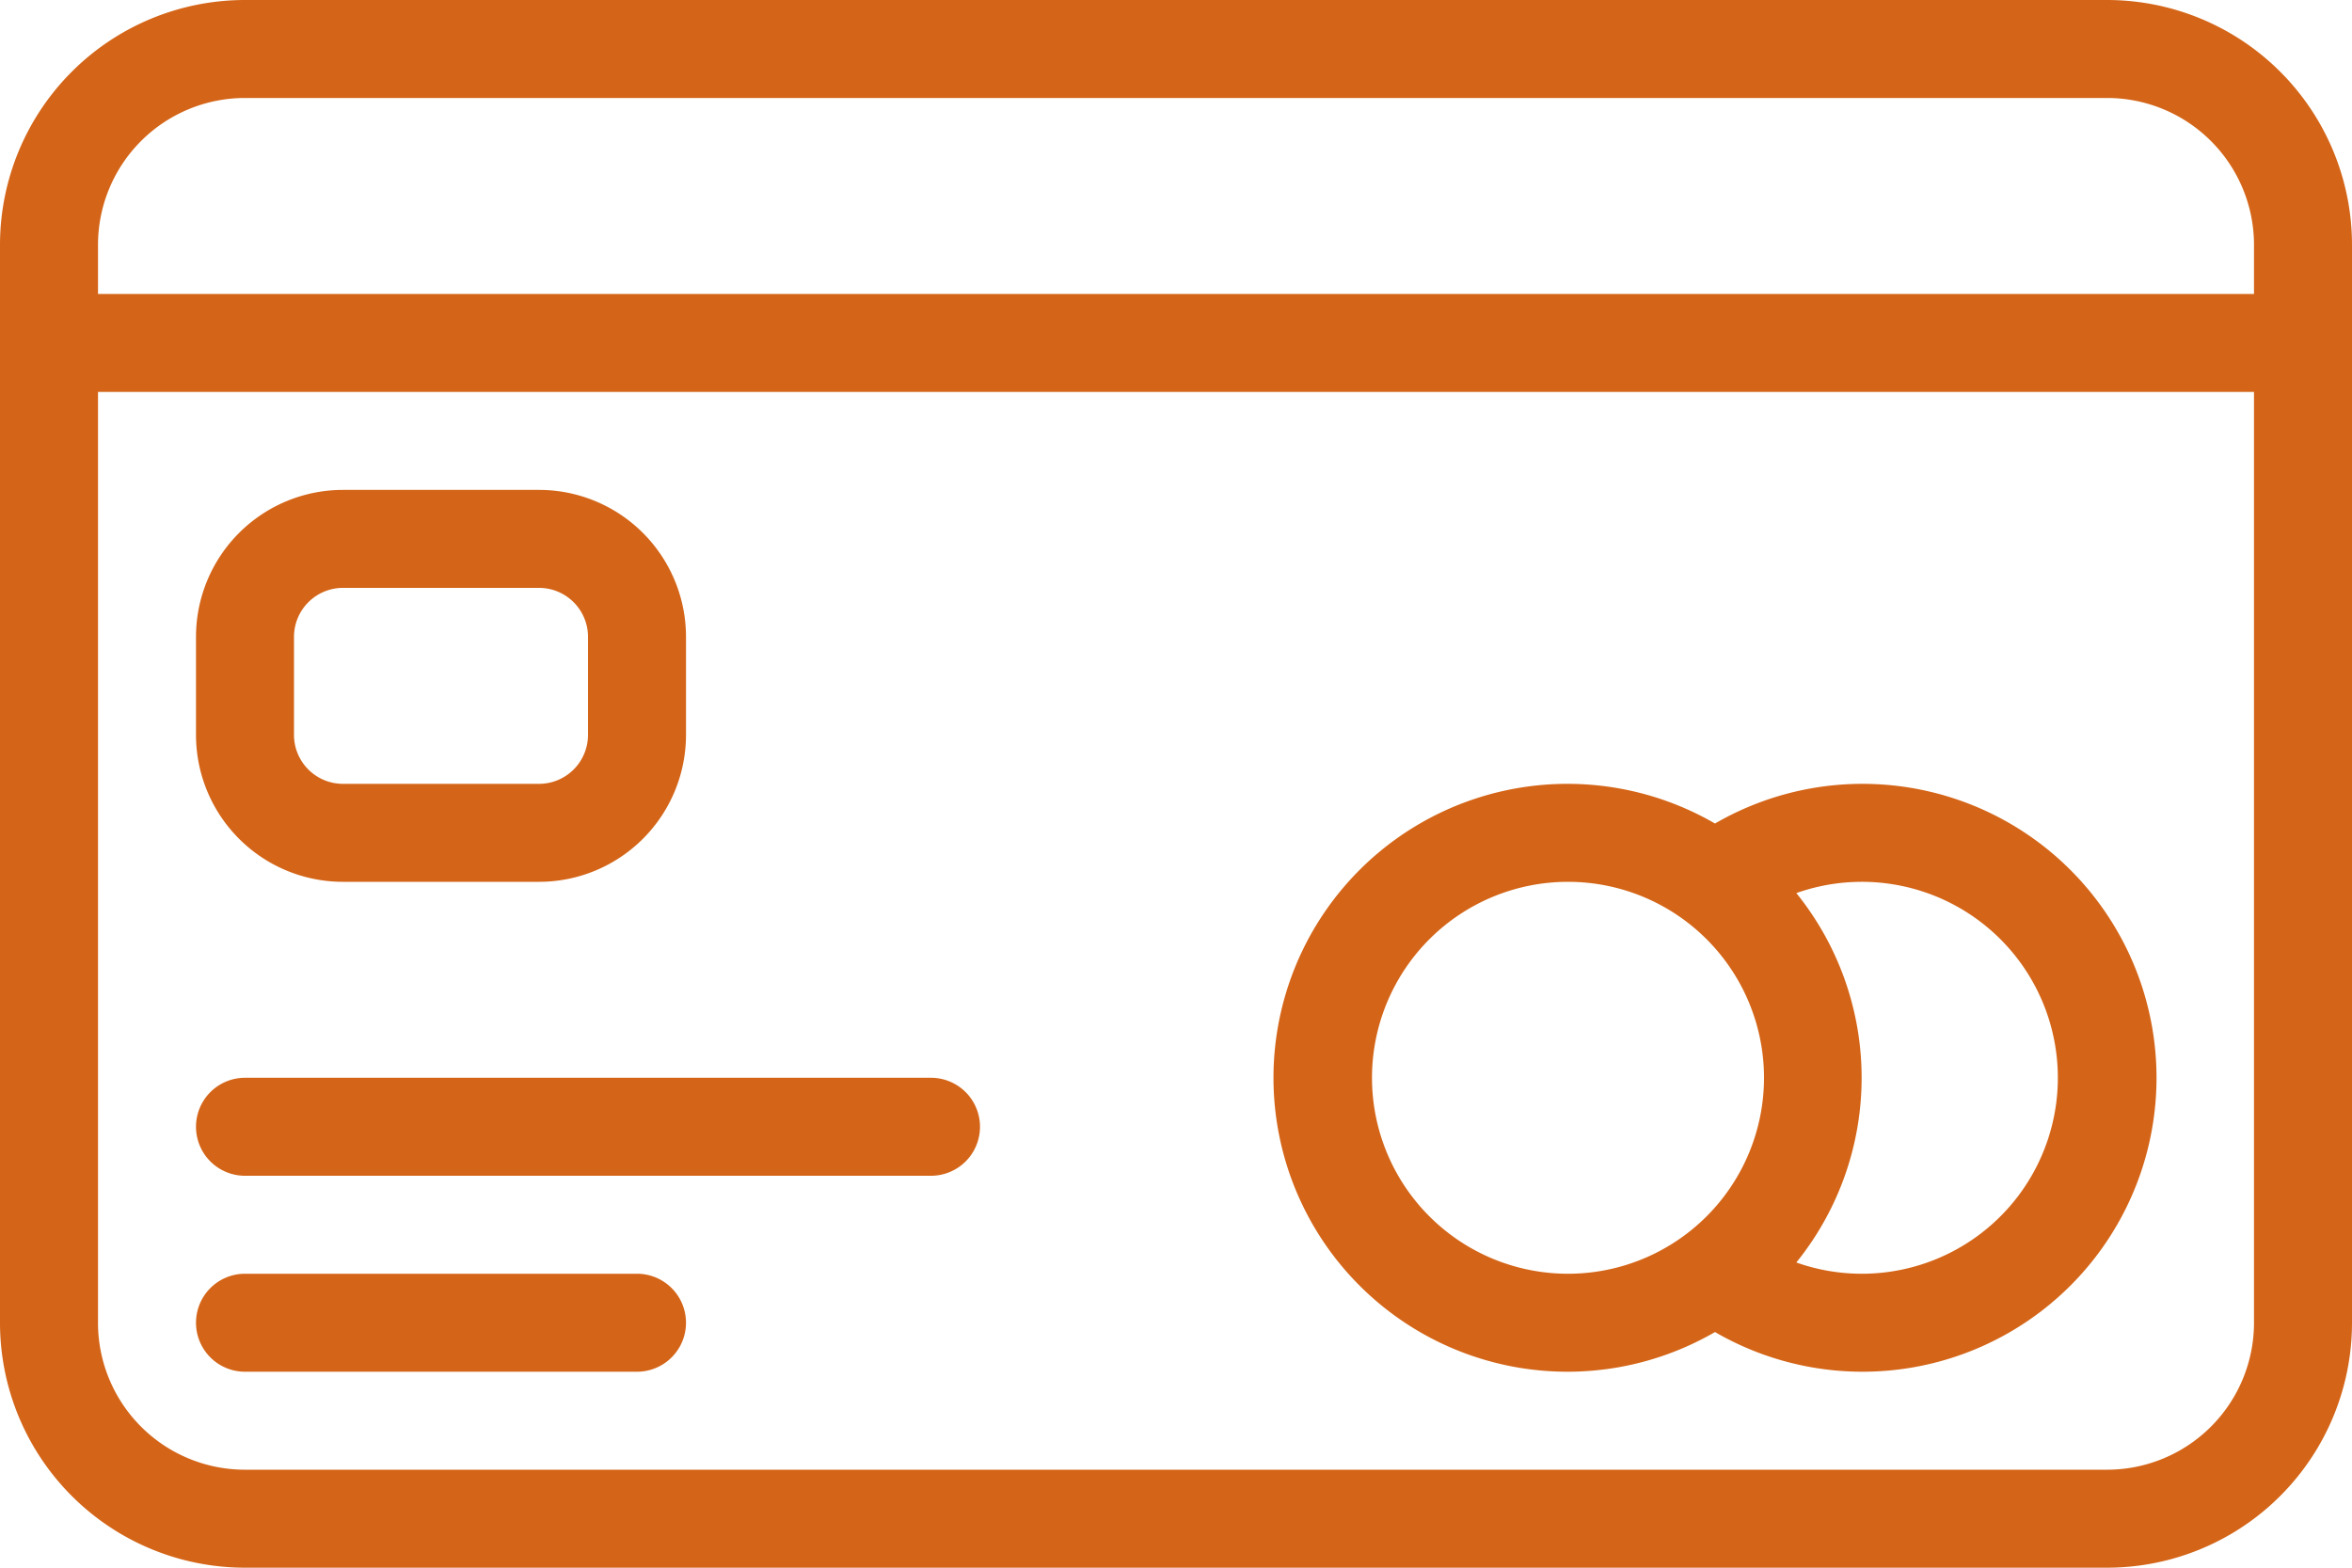
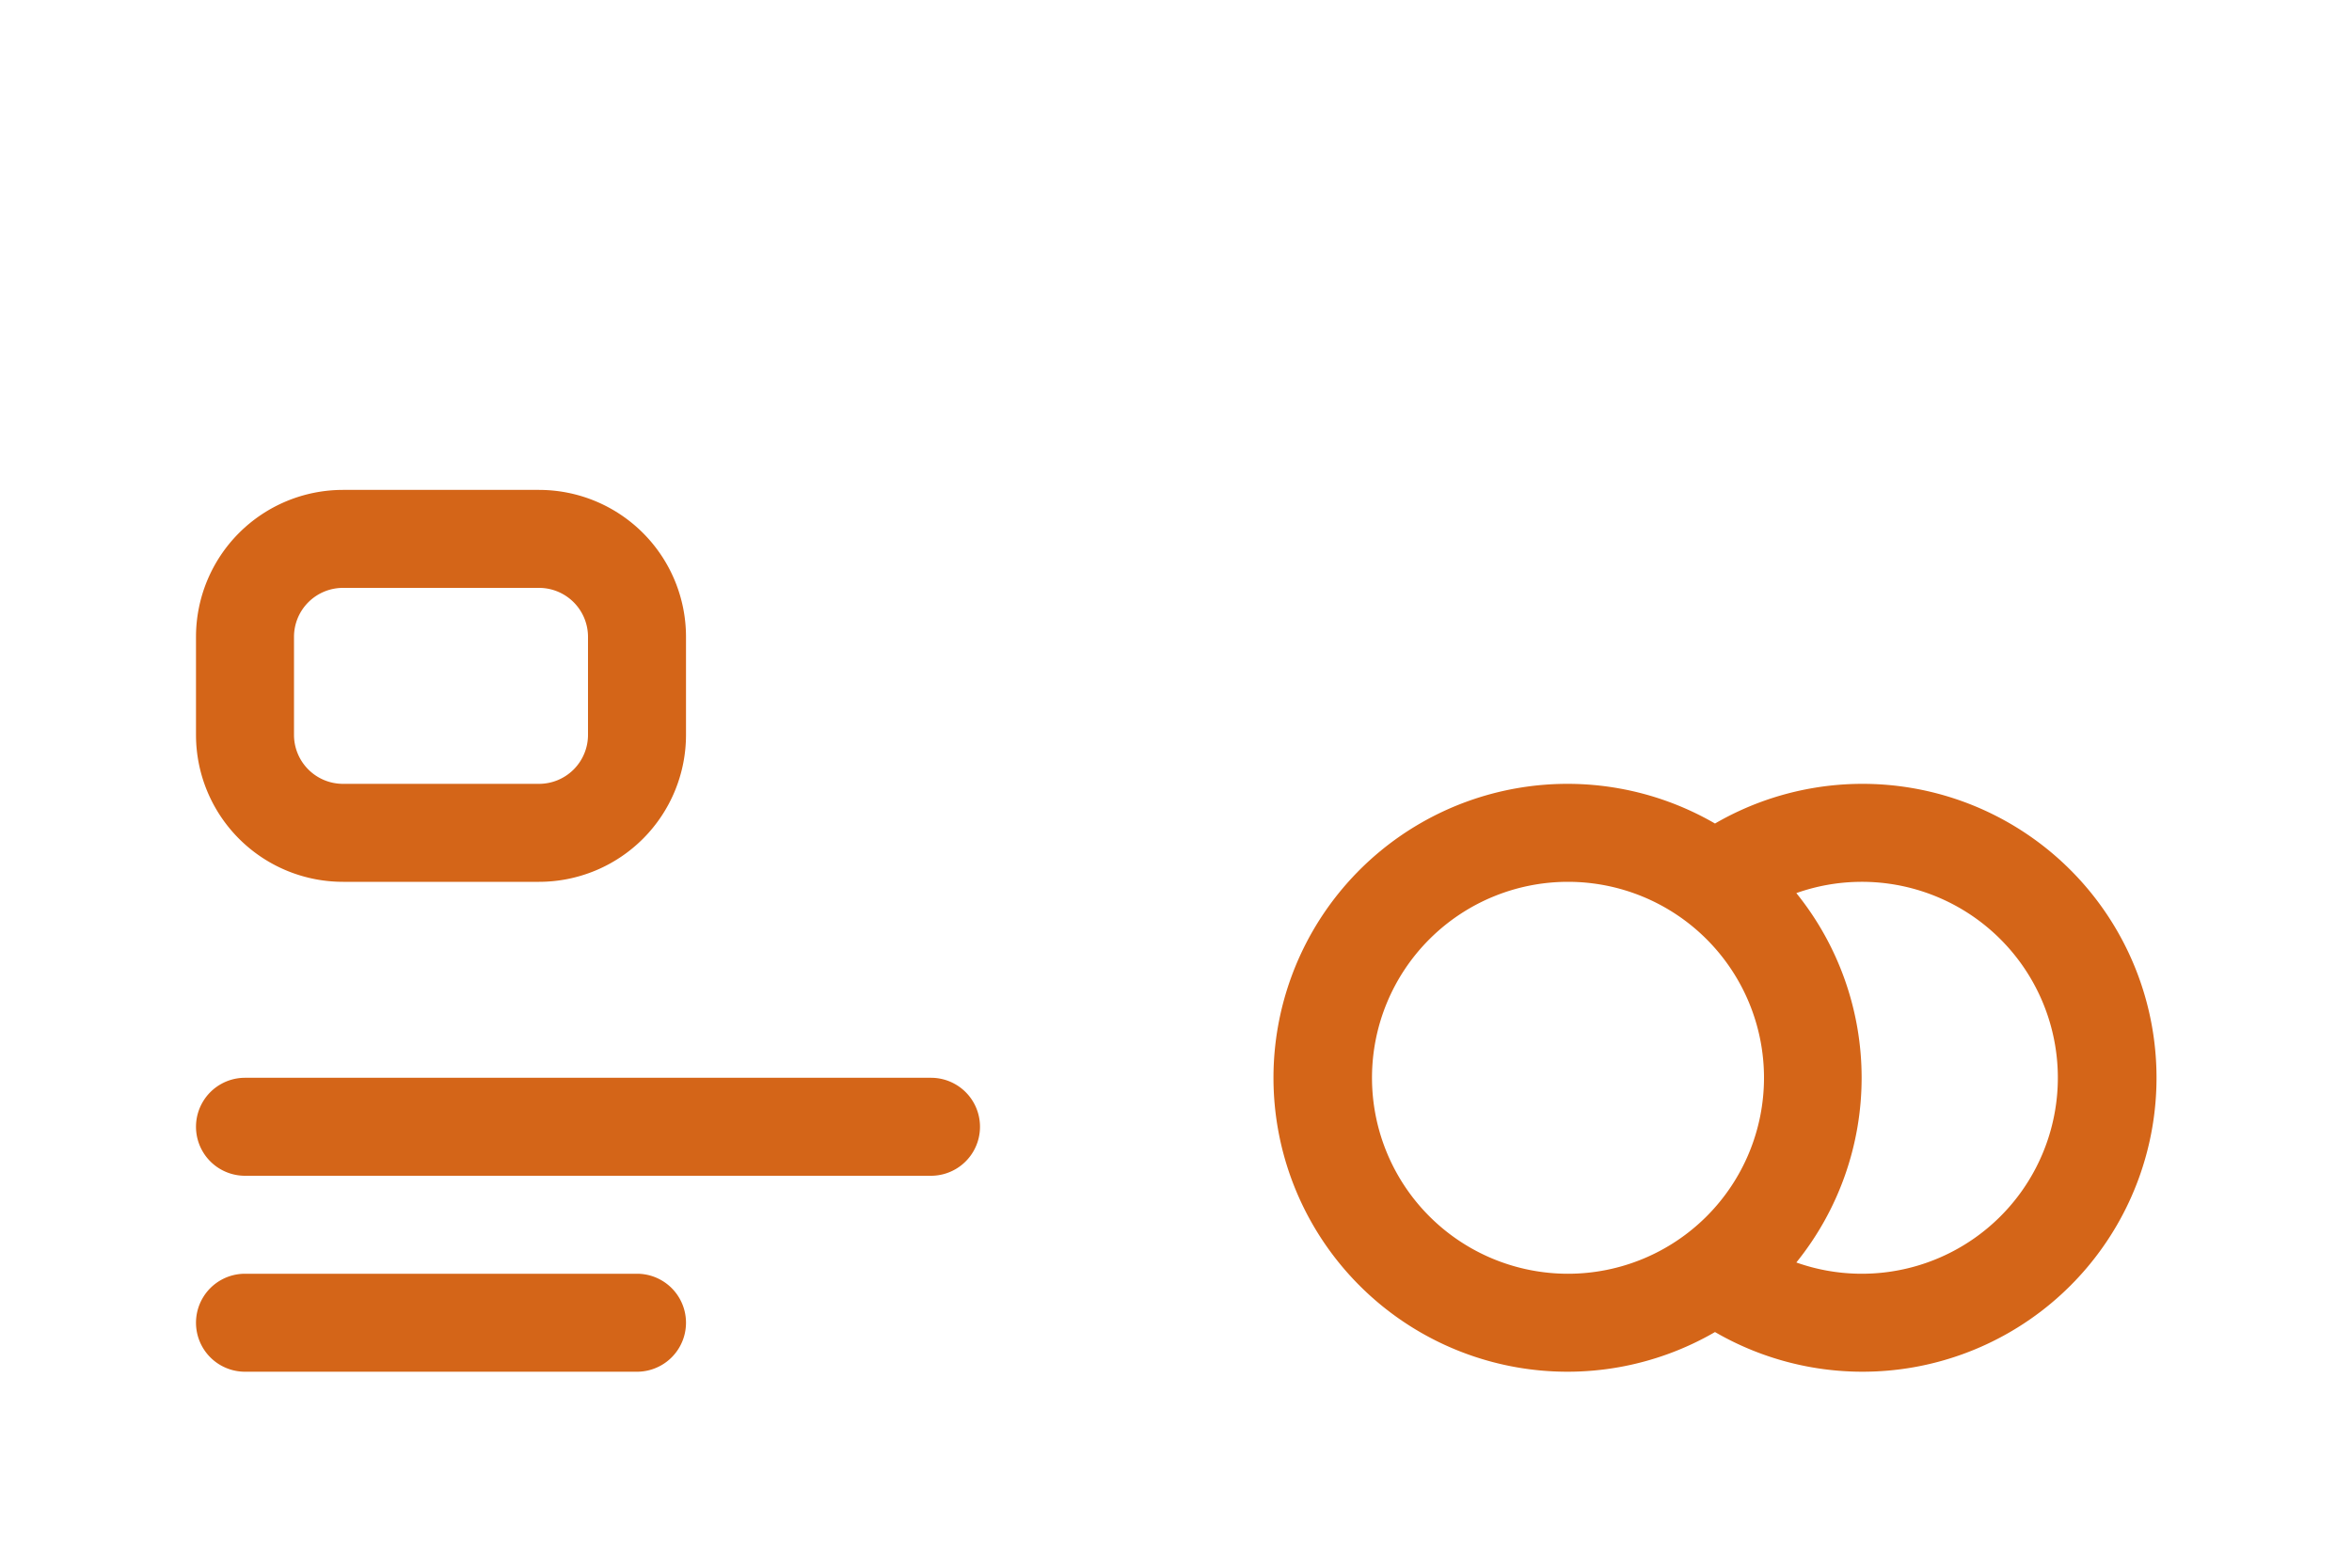
<svg xmlns="http://www.w3.org/2000/svg" width="48" height="32" viewBox="0 0 48 32">
  <g id="Mastercard" transform="translate(0 -8)">
-     <path id="Path_31" data-name="Path 31" d="M43,8H5a5,5,0,0,0-5,5V35a5,5,0,0,0,5,5H43a5,5,0,0,0,5-5V13a5,5,0,0,0-5-5ZM2,13a3,3,0,0,1,3-3H43a3,3,0,0,1,3,3v1H2ZM43,38H5a3,3,0,0,1-3-3V16H46V35A3,3,0,0,1,43,38Z" fill="#d46518" />
-     <path id="Path_32" data-name="Path 32" d="M35,24.81a6,6,0,1,0,0,10.38,6,6,0,1,0,0-10.38ZM28,30a4,4,0,1,1,4,4A4,4,0,0,1,28,30Zm8.66,3.77a6,6,0,0,0,0-7.54,4,4,0,1,1,0,7.54Z" fill="#d46518" />
+     <path id="Path_32" data-name="Path 32" d="M35,24.81a6,6,0,1,0,0,10.38,6,6,0,1,0,0-10.38M28,30a4,4,0,1,1,4,4A4,4,0,0,1,28,30Zm8.66,3.77a6,6,0,0,0,0-7.54,4,4,0,1,1,0,7.54Z" fill="#d46518" />
    <path id="Path_33" data-name="Path 33" d="M7,26h4a3,3,0,0,0,3-3V21a3,3,0,0,0-3-3H7a3,3,0,0,0-3,3v2A3,3,0,0,0,7,26ZM6,21a1,1,0,0,1,1-1h4a1,1,0,0,1,1,1v2a1,1,0,0,1-1,1H7a1,1,0,0,1-1-1Z" fill="#d46518" />
    <path id="Path_34" data-name="Path 34" d="M19,30H5a1,1,0,0,0,0,2H19a1,1,0,0,0,0-2Z" fill="#d46518" />
    <path id="Path_35" data-name="Path 35" d="M13,34H5a1,1,0,0,0,0,2h8a1,1,0,0,0,0-2Z" fill="#d46518" />
  </g>
</svg>